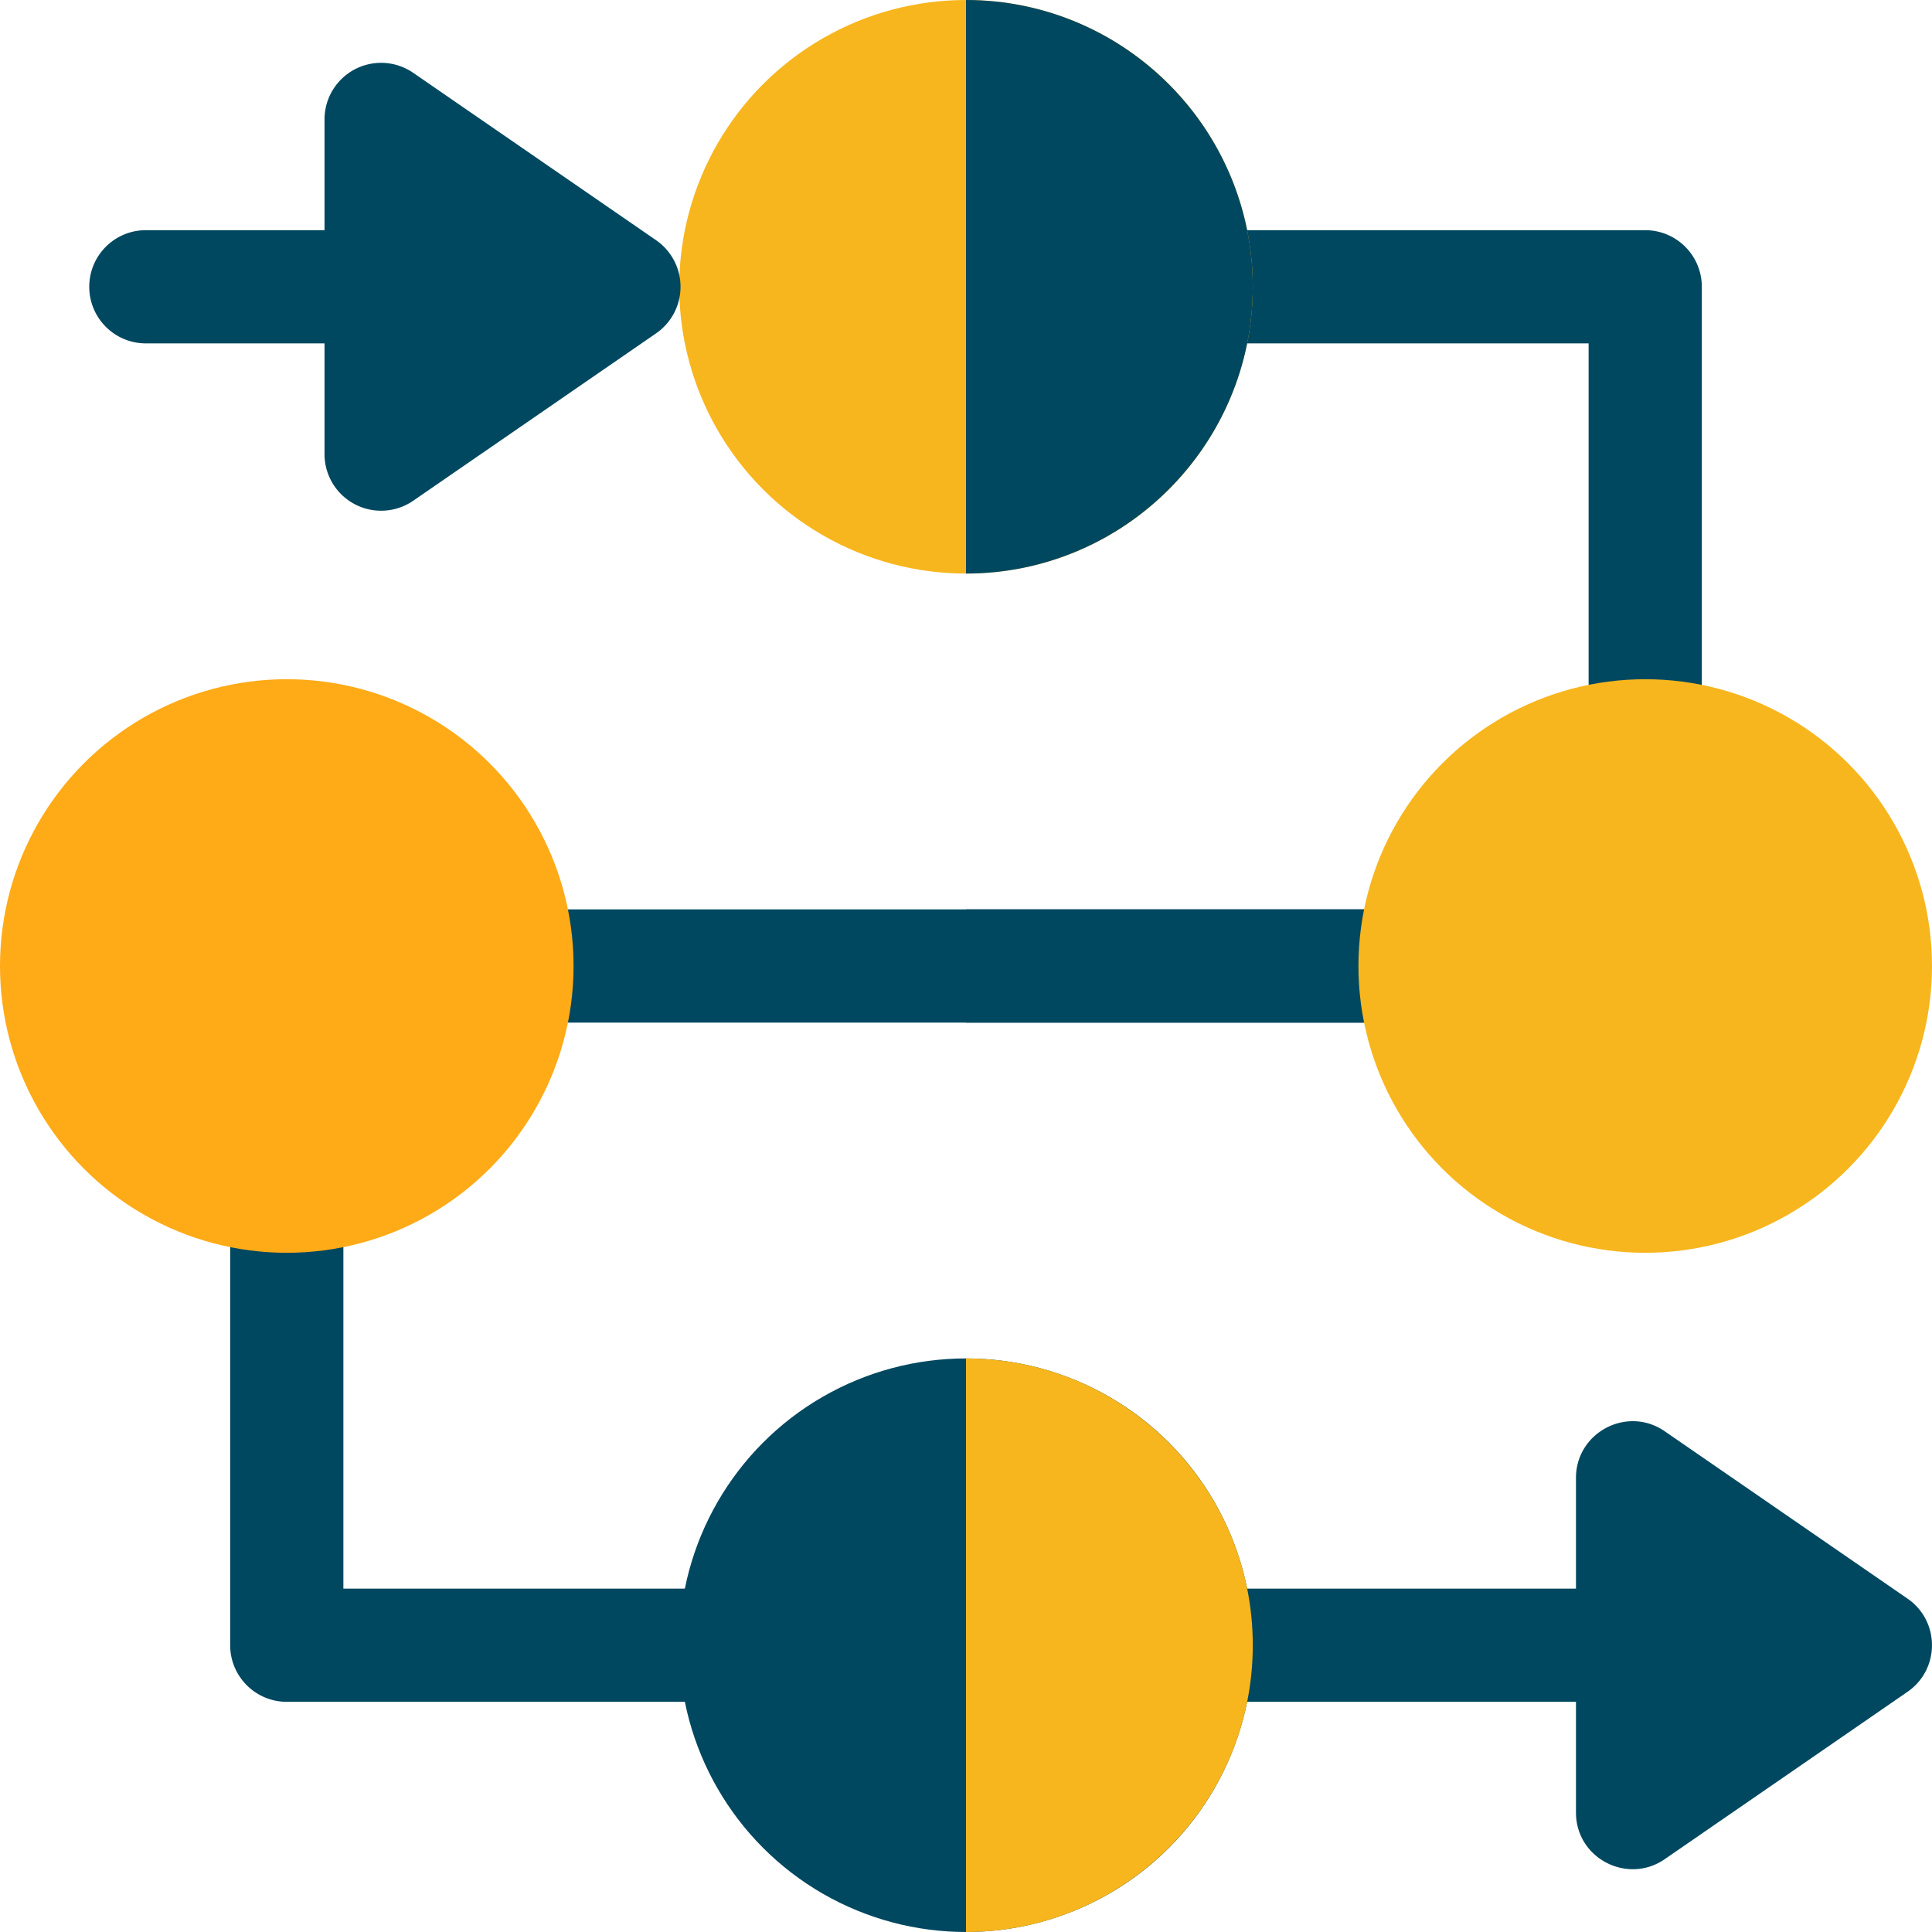
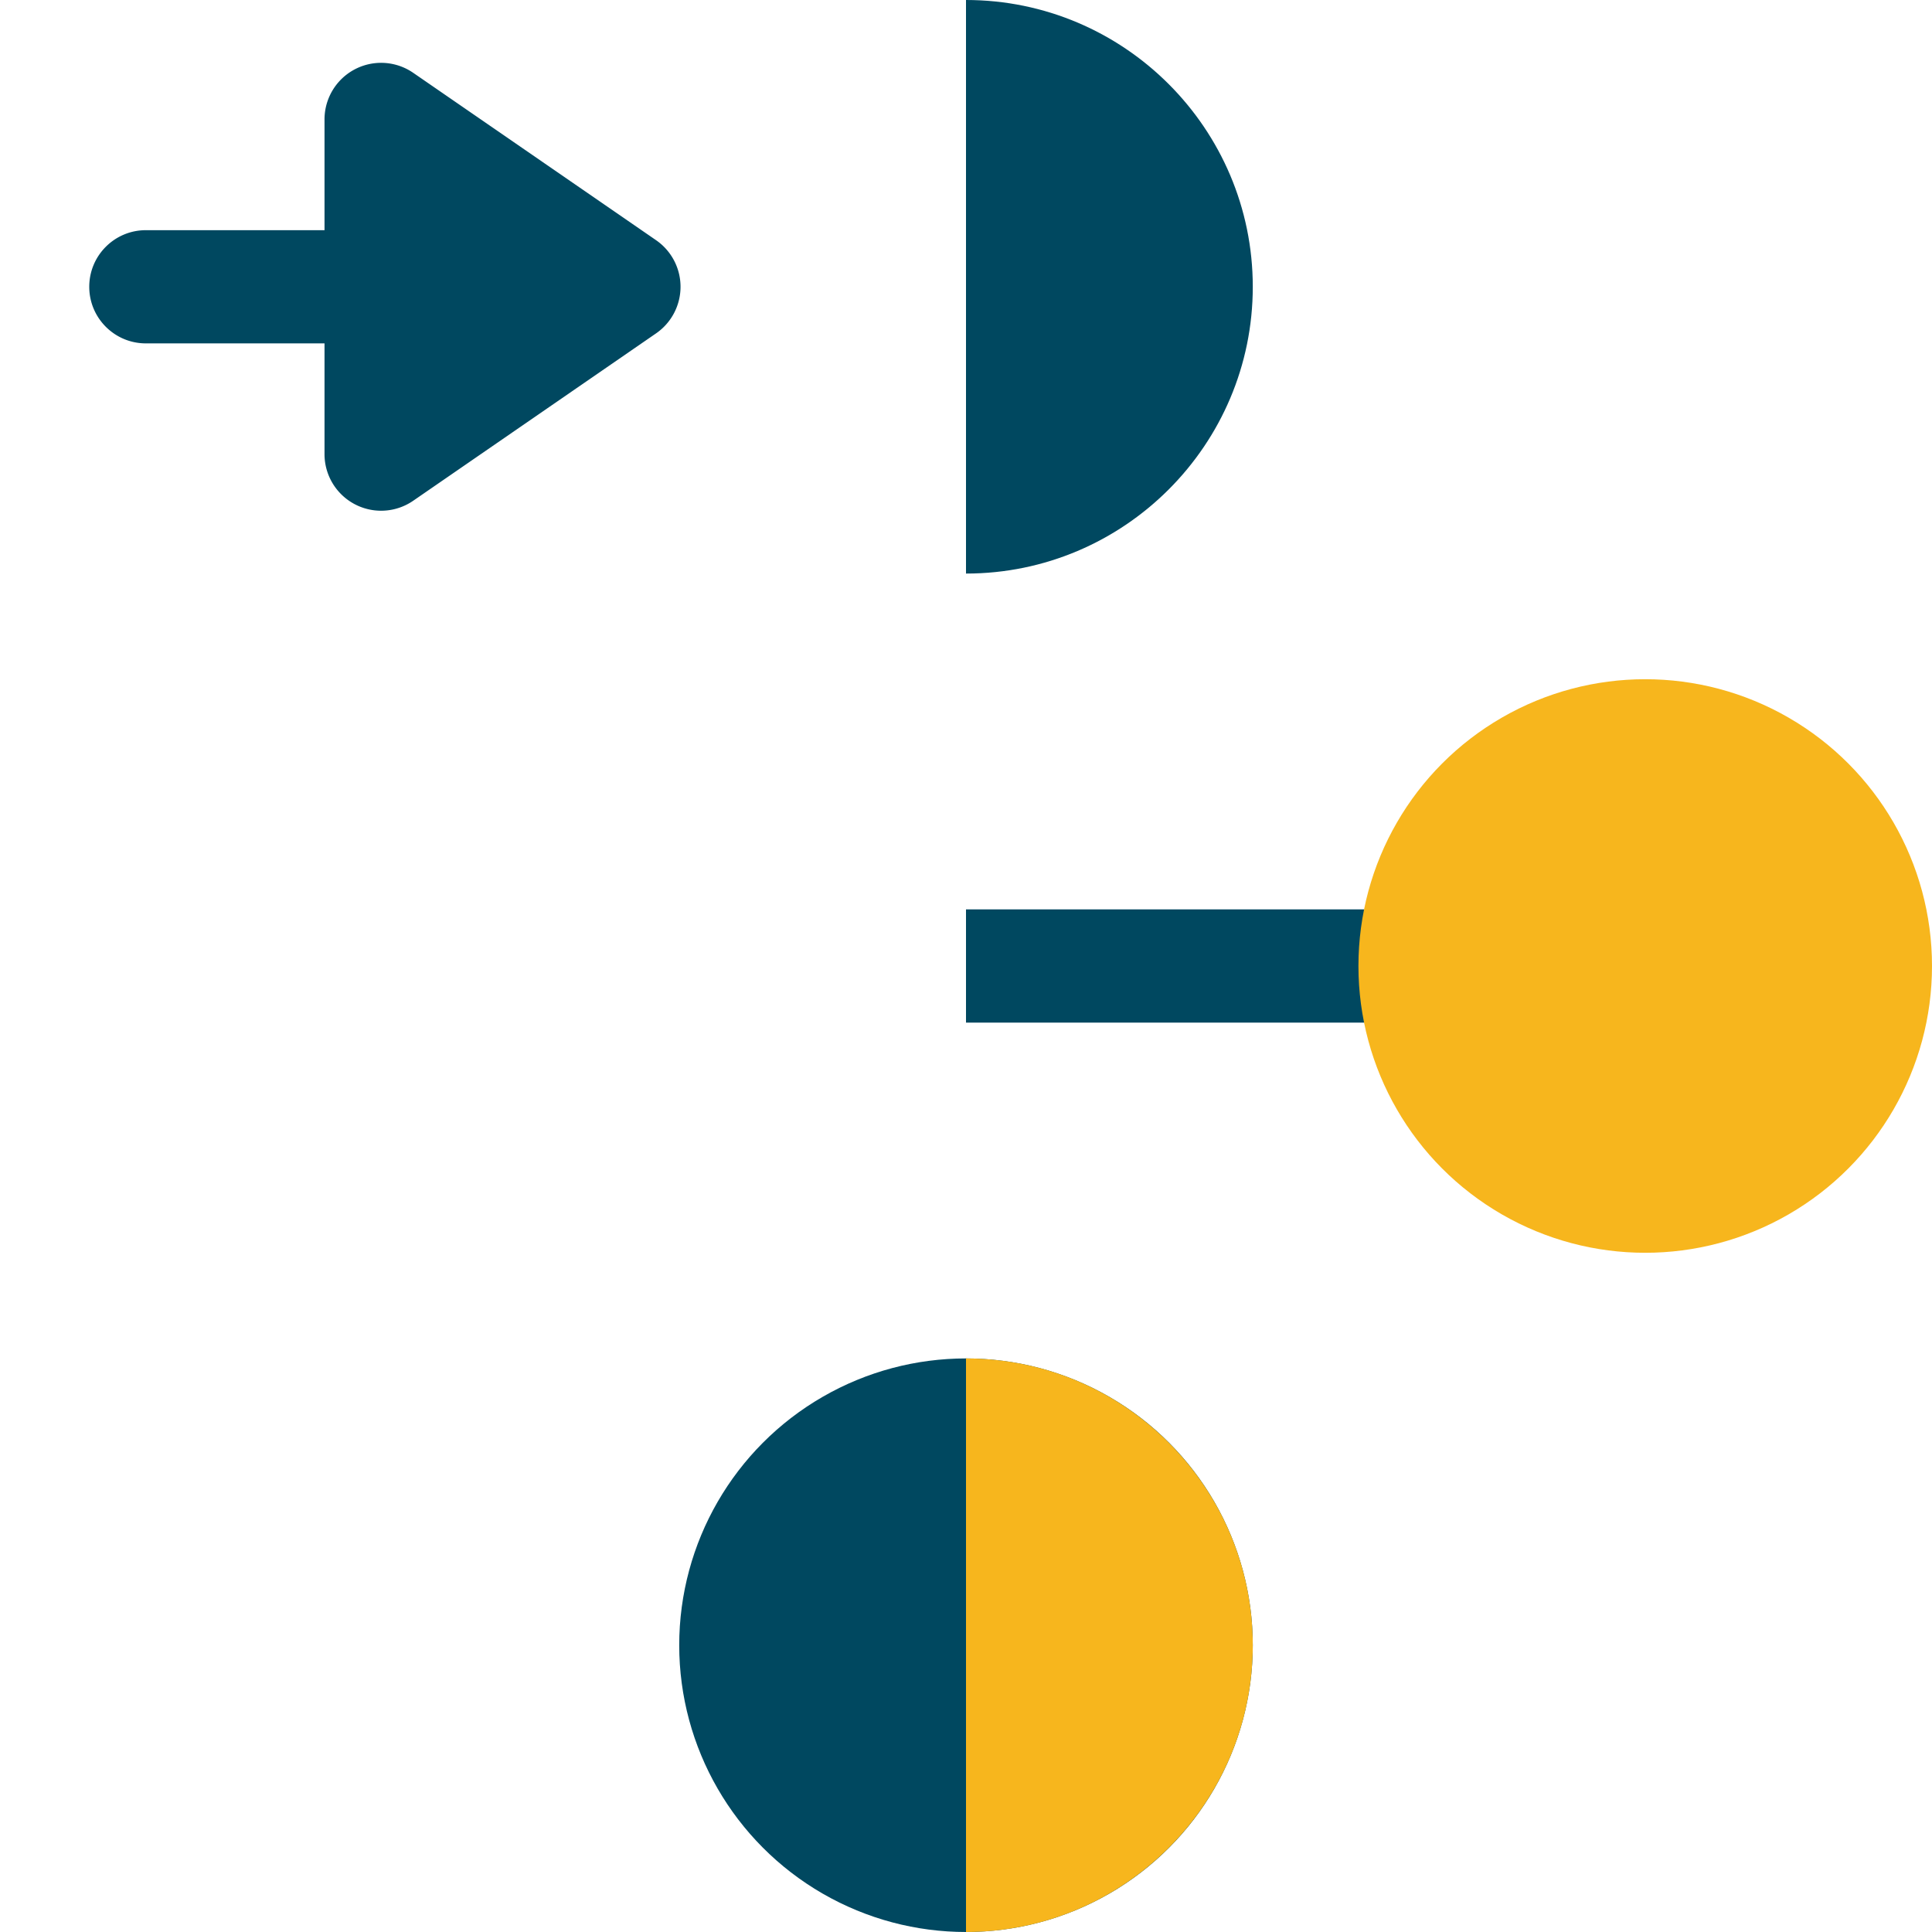
<svg xmlns="http://www.w3.org/2000/svg" width="512" height="512" x="0" y="0" viewBox="0 0 512 512" style="enable-background:new 0 0 512 512" xml:space="preserve" class="">
  <g>
-     <path fill="#004860" d="m505.51 448.35-64.34 44.35c-9.873 6.815-23.52-.222-23.52-12.35V451H325.4a71.092 71.092 0 0 0 0-30h92.25v-29.35c0-12.029 13.549-19.215 23.52-12.35l64.34 44.35c8.654 5.968 8.636 18.744 0 24.7zM451 76v110.6c-9.52-2.07-19.89-2.2-30 0V91h-95.6a71.092 71.092 0 0 0 0-30H436c8.28 0 15 6.72 15 15z" opacity="1" data-original="#00204d" />
-     <path fill="#004860" d="M366.6 271H145.4c2.07-9.52 2.2-19.89 0-30h221.2a71.092 71.092 0 0 0 0 30z" opacity="1" data-original="#004692" class="" />
    <path fill="#004860" d="M366.6 271H256v-30h110.6c-2.07 9.52-2.2 19.89 0 30z" opacity="1" data-original="#00204d" />
-     <path fill="#004860" d="M186.6 451H76c-8.28 0-15-6.72-15-15V325.4a71.092 71.092 0 0 0 30 0V421h95.6c-2.07 9.52-2.2 19.89 0 30z" opacity="1" data-original="#004692" class="" />
-     <circle cx="256" cy="76" r="76" fill="#f7b61d" opacity="1" data-original="#e63950" class="" />
    <path fill="#004860" d="M332 76c0 41.91-34.09 76-76 76V0c41.91 0 76 34.09 76 76z" opacity="1" data-original="#cd0000" class="" />
    <circle cx="256" cy="436" r="76" fill="#004860" opacity="1" data-original="#00e97b" class="" />
    <path fill="#f7b61d" d="M332 436c0 41.91-34.09 76-76 76V360c41.91 0 76 34.09 76 76z" opacity="1" data-original="#00ca7d" class="" />
    <circle cx="436" cy="256" r="76" fill="#f7b61d" opacity="1" data-original="#0095ff" class="" />
-     <circle cx="76" cy="256" r="76" fill="#ffaa17" opacity="1" data-original="#ffaa17" class="" />
    <path fill="#004860" d="m173.858 63.649-64.347-44.347A14.998 14.998 0 0 0 86 31.653V61H38.653c-8.284 0-15 6.716-15 15s6.716 15 15 15H86v29.347a14.999 14.999 0 0 0 23.512 12.351l64.347-44.347a14.998 14.998 0 0 0-.001-24.702z" opacity="1" data-original="#004692" class="" />
  </g>
</svg>